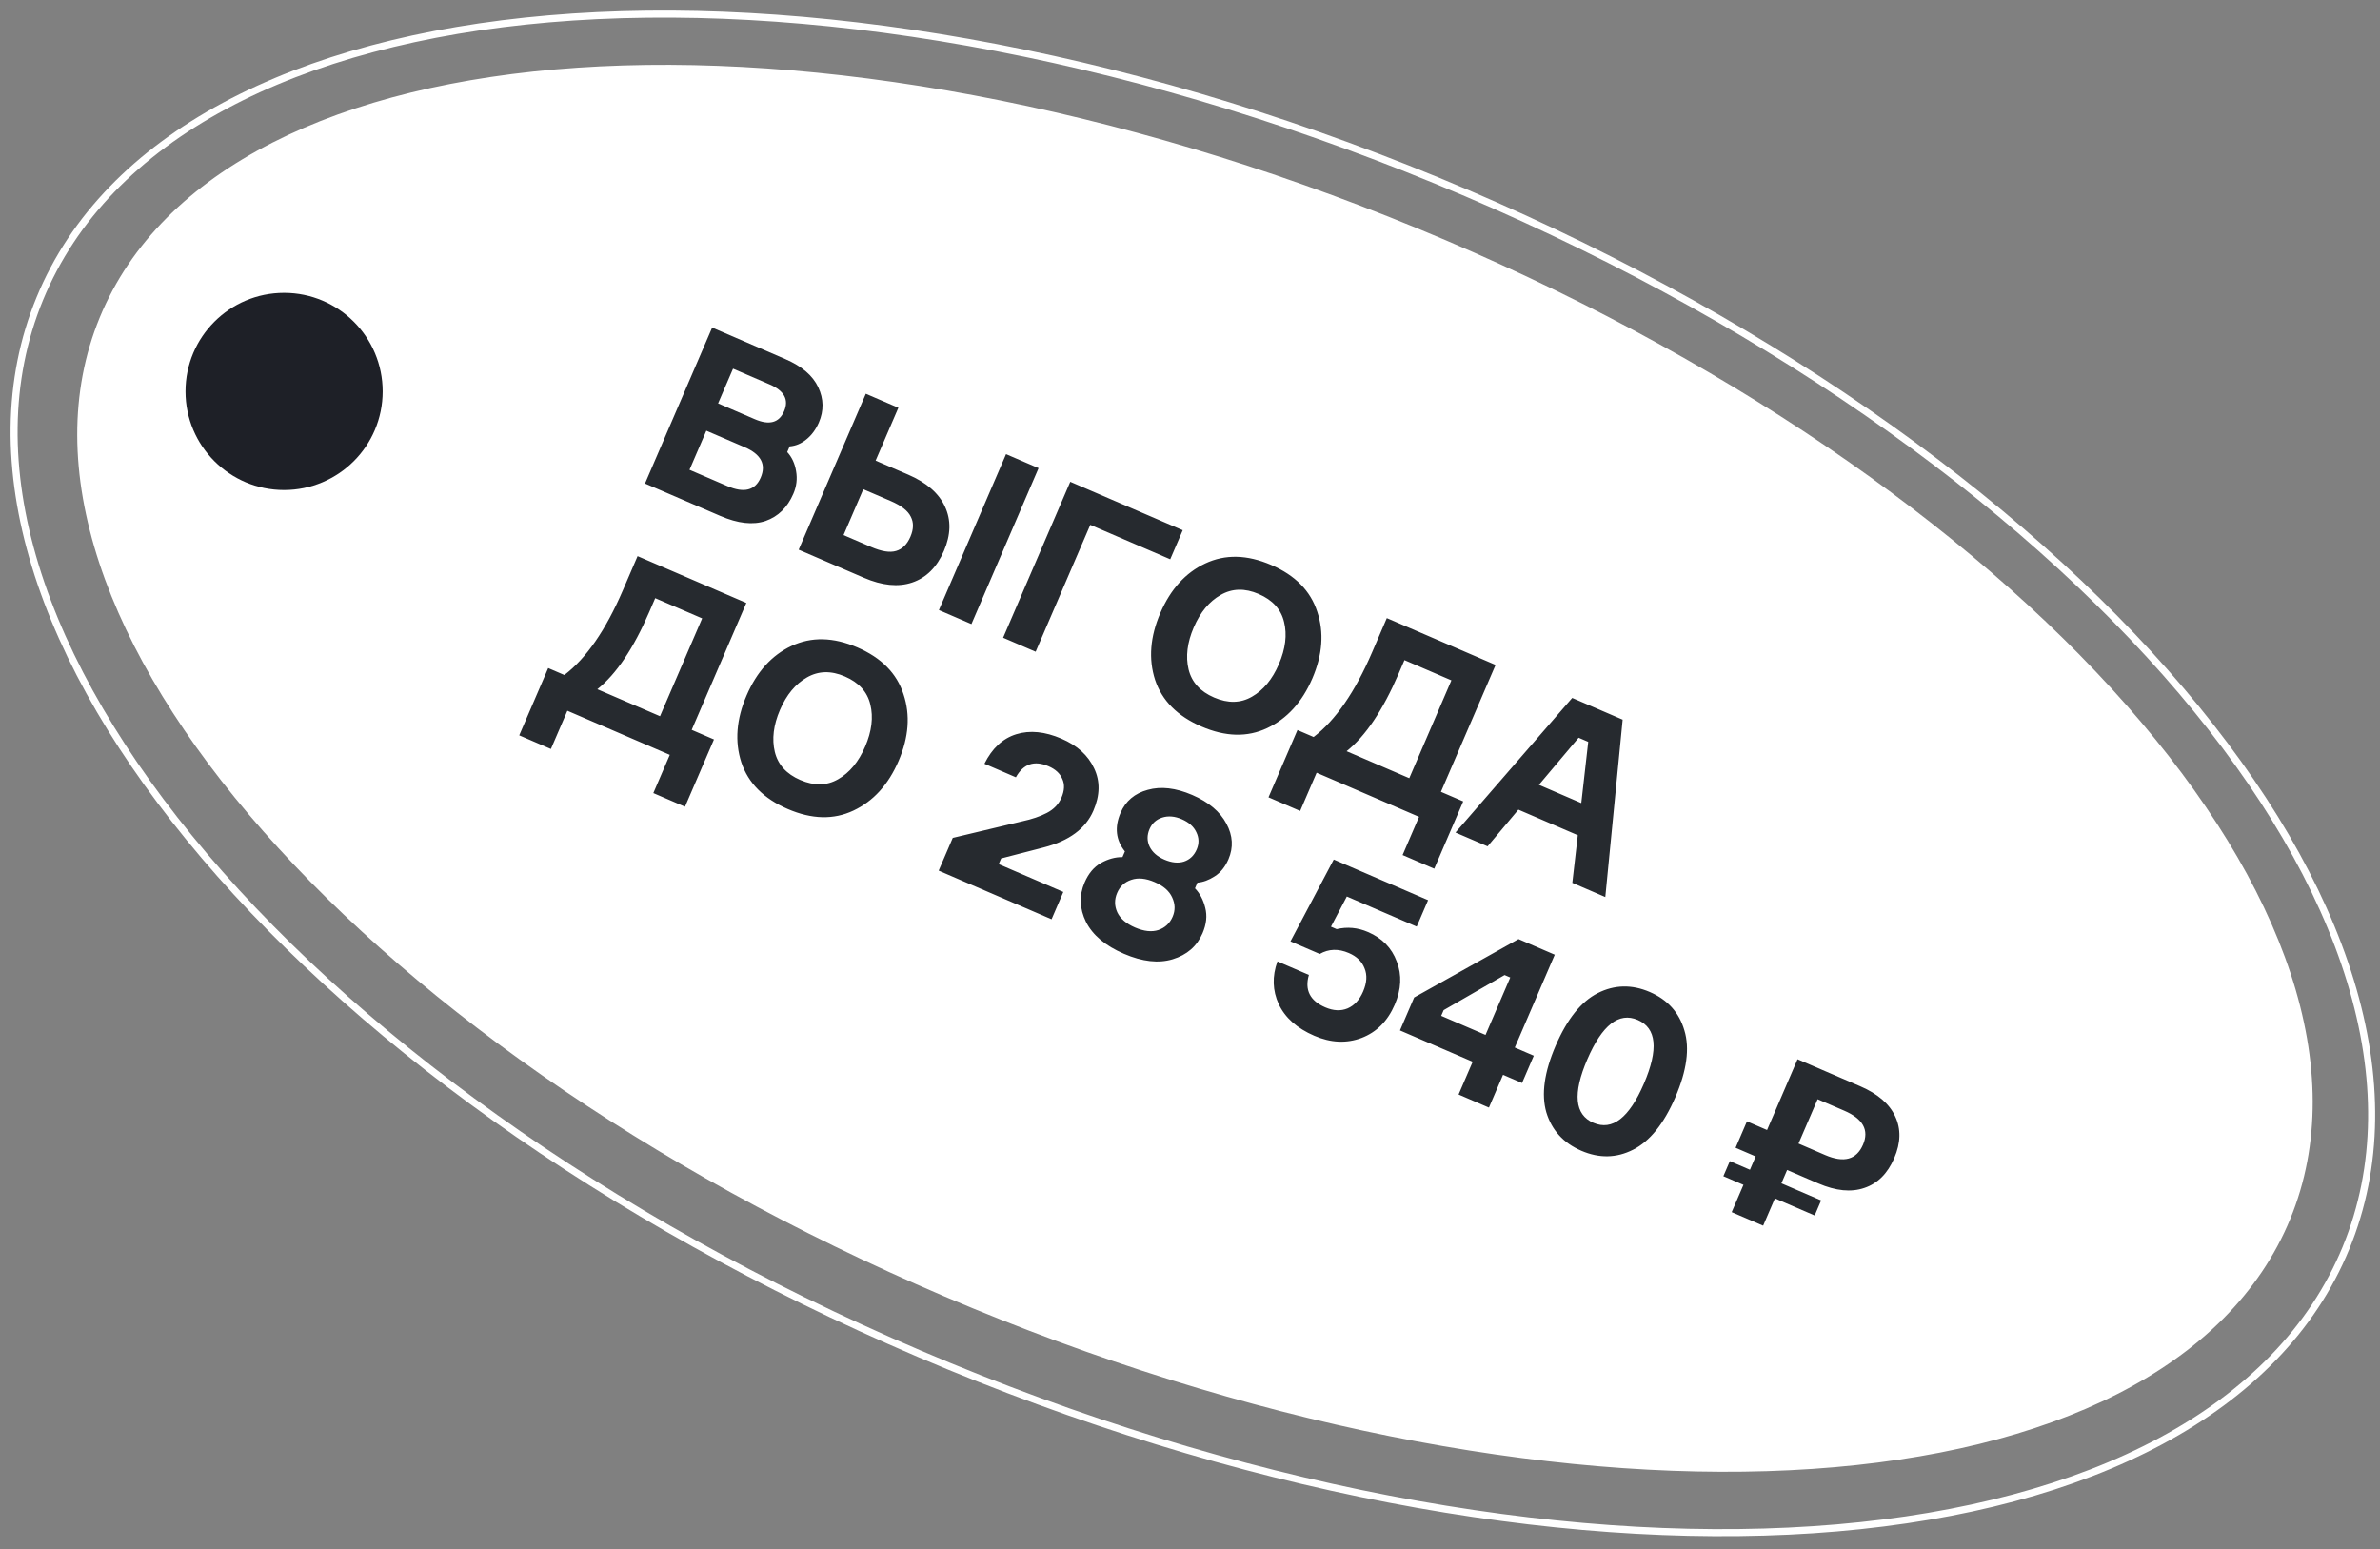
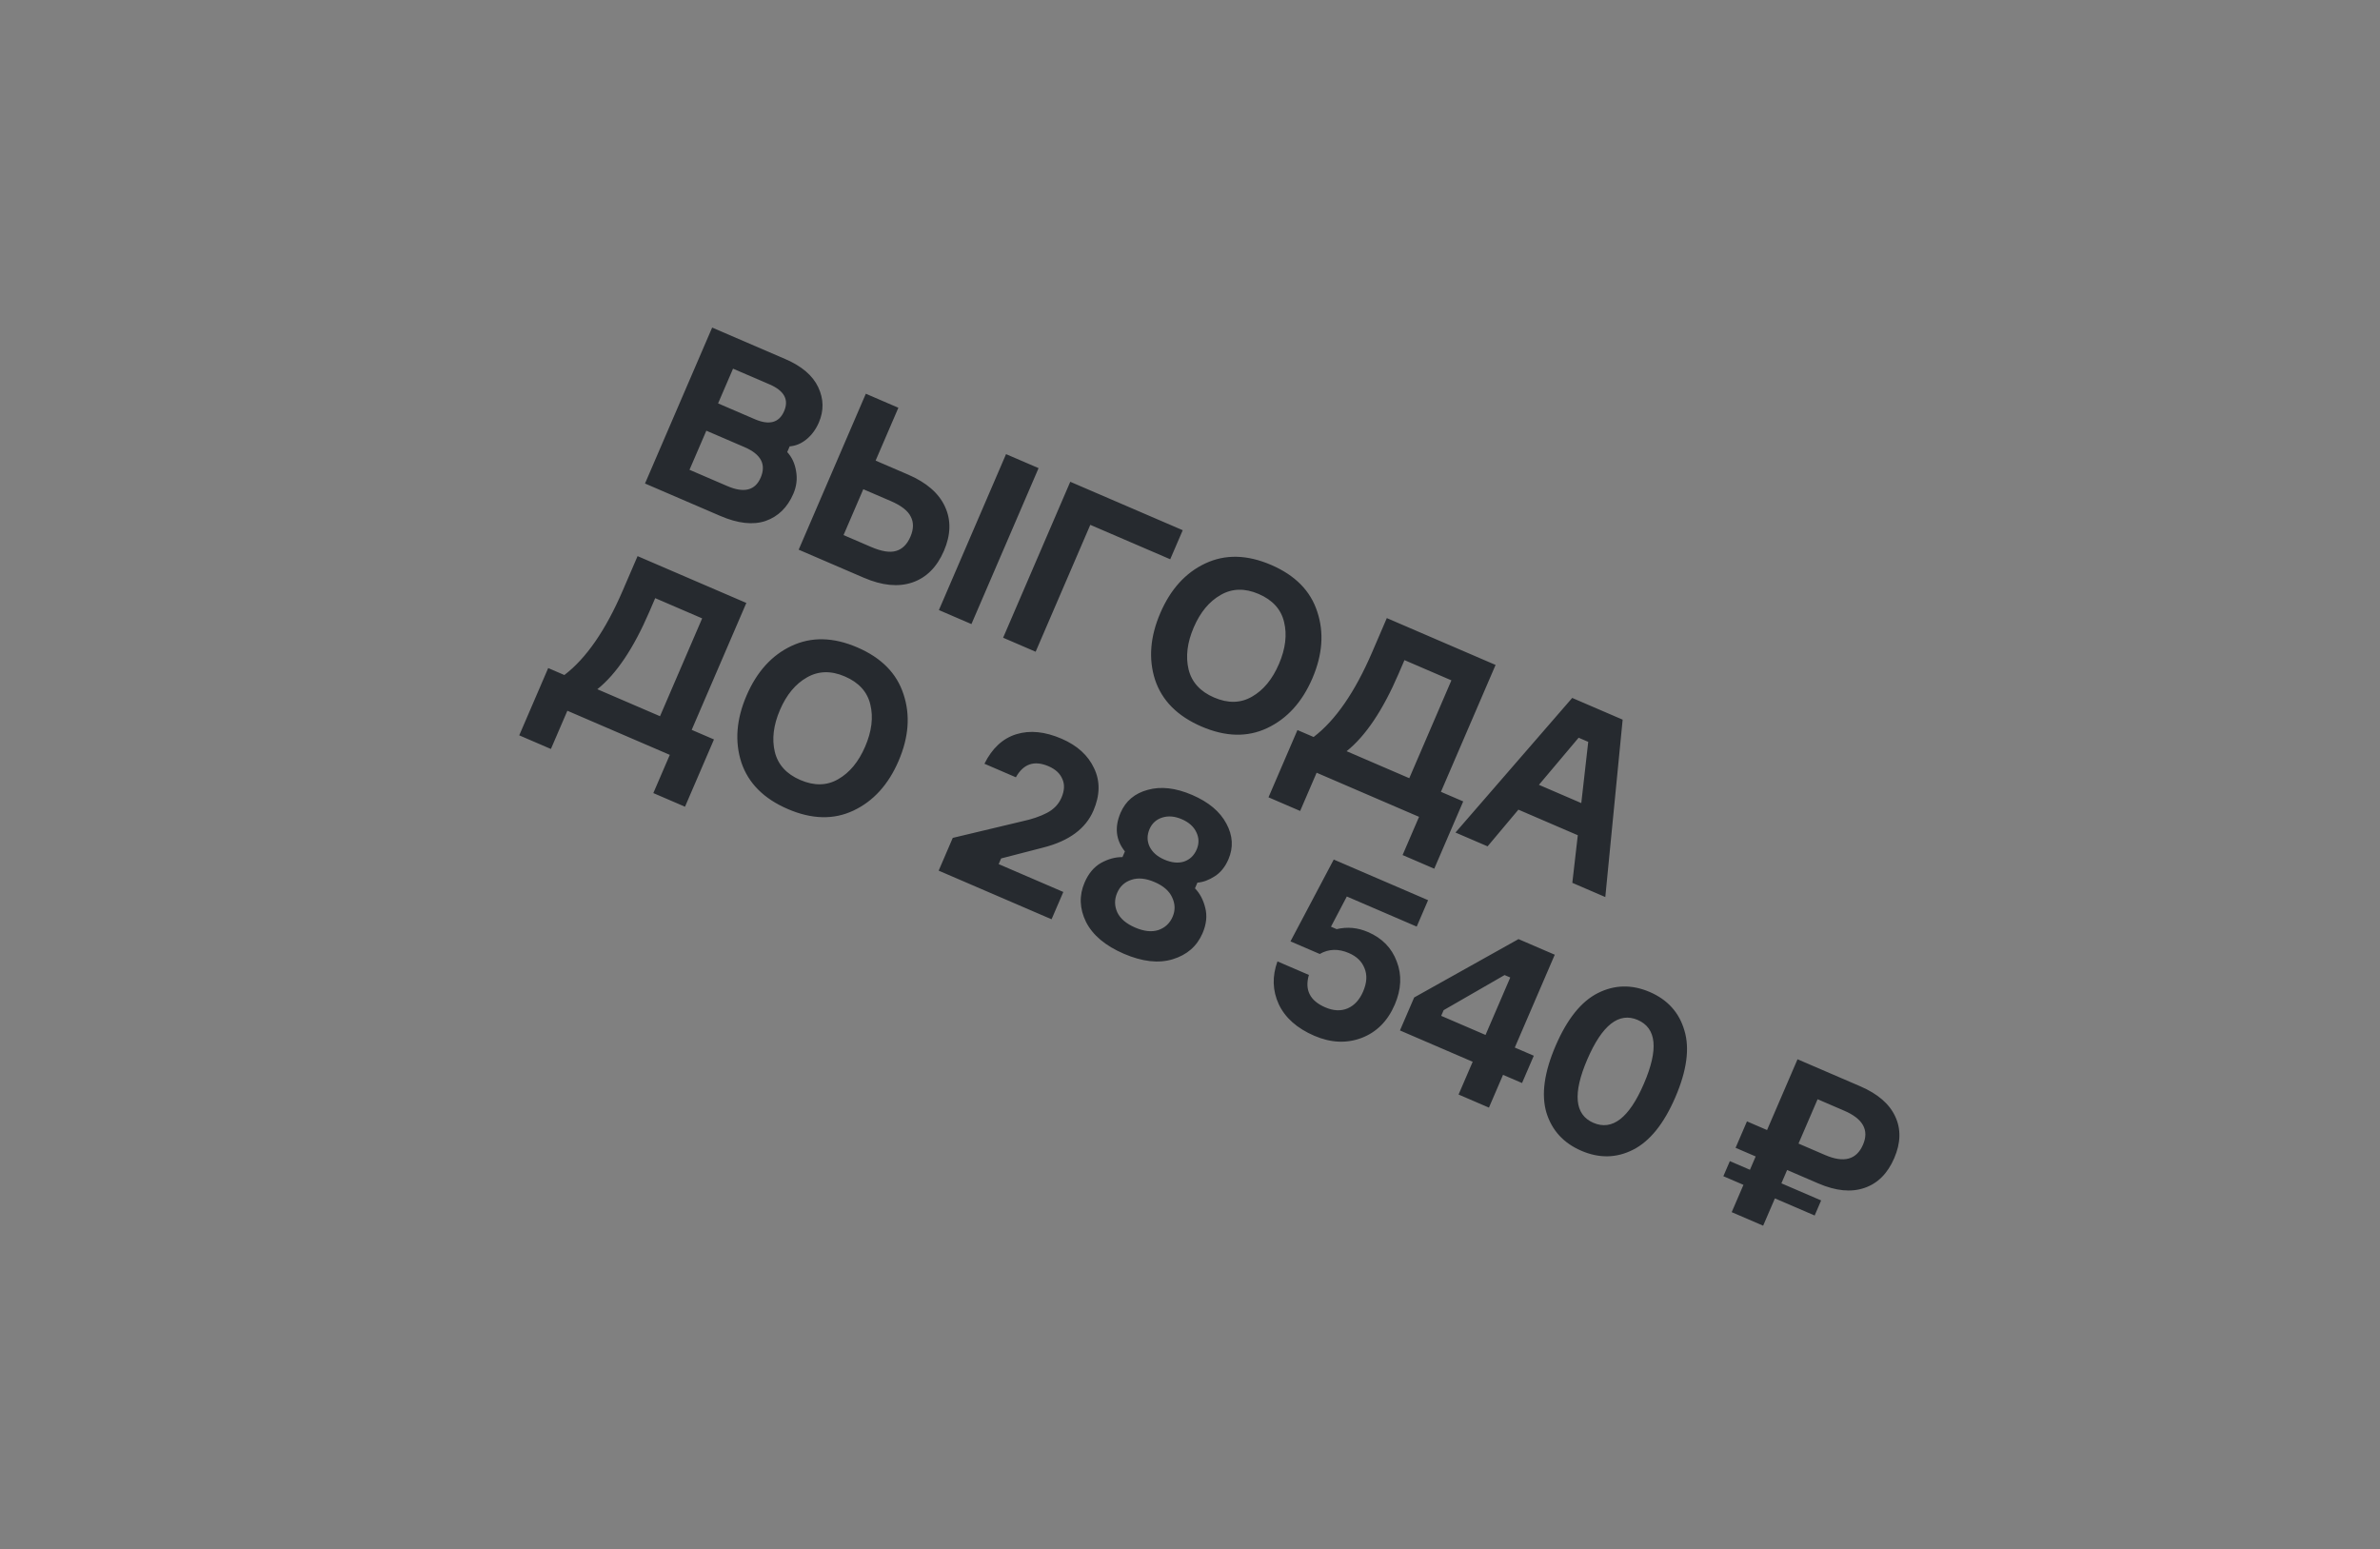
<svg xmlns="http://www.w3.org/2000/svg" width="169" height="110" viewBox="0 0 169 110" fill="none">
  <rect x="0" y="0" width="169" height="110" fill="#808080" stroke="none" />
-   <path d="M162.159 86.374C157.913 96.689 145.523 102.66 128.649 103.801C111.812 104.94 90.68 101.249 69.26 92.43C47.84 83.614 30.233 71.359 19.077 58.697C7.897 46.008 3.3 33.044 7.546 22.73C11.792 12.415 24.182 6.445 41.056 5.303C57.894 4.164 79.025 7.855 100.445 16.672C121.865 25.489 139.472 37.745 150.628 50.407C161.808 63.096 166.405 76.058 162.159 86.374Z" fill="white" stroke="white" />
-   <path d="M166.581 88.617C161.825 100.172 148.402 106.949 130.424 108.489C112.46 110.027 90.022 106.324 67.378 97.002C44.733 87.681 26.191 74.515 14.515 60.777C2.83 47.027 -1.931 32.764 2.825 21.209C7.582 9.653 21.004 2.876 38.983 1.337C56.947 -0.201 79.384 3.502 102.029 12.823C124.674 22.145 143.216 35.31 154.891 49.049C166.576 62.799 171.338 77.062 166.581 88.617Z" stroke="white" stroke-width="0.5" />
-   <path d="M20.173 34.793C24.039 34.793 27.173 31.659 27.173 27.793C27.173 23.927 24.039 20.793 20.173 20.793C16.307 20.793 13.173 23.927 13.173 27.793C13.173 31.659 16.307 34.793 20.173 34.793Z" fill="#1E2027" />
  <path d="M56.073 31.695L55.9 32.098C56.233 32.462 56.443 32.914 56.529 33.454C56.626 33.998 56.561 34.534 56.334 35.061C55.915 36.033 55.258 36.675 54.364 36.989C53.473 37.292 52.398 37.172 51.136 36.628L45.801 34.331L50.569 23.259L55.765 25.496C56.933 25.999 57.712 26.665 58.102 27.495C58.493 28.325 58.508 29.159 58.147 29.996C57.933 30.492 57.638 30.892 57.263 31.196C56.901 31.494 56.505 31.66 56.073 31.695ZM50.99 28.642L53.596 29.764C54.63 30.209 55.325 30.018 55.681 29.191C56.032 28.375 55.686 27.741 54.642 27.292L52.052 26.177L50.99 28.642ZM48.96 33.357L51.643 34.512C52.832 35.024 53.622 34.825 54.014 33.915C54.419 32.974 54.038 32.252 52.87 31.749L50.156 30.581L48.96 33.357ZM71.438 32.245L73.748 33.239L68.98 44.312L66.67 43.317L71.438 32.245ZM59.899 37.993L61.853 38.835C62.597 39.155 63.188 39.25 63.624 39.12C64.07 38.993 64.412 38.656 64.648 38.108C64.879 37.57 64.887 37.096 64.672 36.685C64.472 36.268 64 35.899 63.255 35.578L61.301 34.737L59.899 37.993ZM61.335 41.02L56.713 39.03L61.481 27.957L63.792 28.952L62.176 32.705L64.487 33.7C65.789 34.261 66.659 35.016 67.097 35.964C67.544 36.916 67.521 37.967 67.027 39.114C66.528 40.272 65.777 41.021 64.773 41.361C63.783 41.694 62.638 41.581 61.335 41.02ZM83.096 39.71L77.42 37.266L73.54 46.276L71.23 45.281L75.998 34.208L83.984 37.647L83.096 39.71ZM85.581 40.008C86.995 39.342 88.555 39.376 90.261 40.111C91.967 40.845 93.058 41.953 93.536 43.433C94.029 44.908 93.912 46.487 93.187 48.173C92.461 49.858 91.391 51.033 89.977 51.699C88.578 52.359 87.025 52.321 85.319 51.587C83.613 50.852 82.514 49.748 82.021 48.273C81.543 46.793 81.668 45.21 82.393 43.525C83.119 41.84 84.181 40.667 85.581 40.008ZM86.207 49.524C87.2 49.952 88.096 49.933 88.897 49.469C89.707 49.009 90.347 48.237 90.814 47.151C91.281 46.066 91.404 45.07 91.18 44.165C90.968 43.265 90.365 42.601 89.373 42.173C88.39 41.751 87.492 41.774 86.677 42.244C85.866 42.704 85.229 43.471 84.766 44.547C84.303 45.622 84.181 46.617 84.399 47.532C84.622 48.437 85.225 49.101 86.207 49.524ZM102.319 56.223L103.901 56.904L101.844 61.681L99.596 60.712L100.764 57.999L93.491 54.867L92.322 57.581L90.074 56.612L92.13 51.836L93.278 52.33C94.829 51.147 96.212 49.145 97.428 46.322L98.476 43.887L106.199 47.213L102.319 56.223ZM100.071 55.255L103.062 48.307L99.728 46.871L99.307 47.849C98.194 50.433 96.965 52.263 95.62 53.338L100.071 55.255ZM111.648 62.685L112.037 59.305L107.819 57.489L105.631 60.094L103.351 59.113L111.64 49.556L115.222 51.098L113.99 63.694L111.648 62.685ZM112.096 52.381L109.277 55.726L112.285 57.022L112.778 52.675L112.096 52.381ZM49.116 51.823L50.698 52.504L48.641 57.28L46.392 56.312L47.561 53.598L40.288 50.466L39.119 53.18L36.87 52.212L38.927 47.435L40.075 47.929C41.626 46.747 43.009 44.744 44.224 41.922L45.273 39.487L52.996 42.812L49.116 51.823ZM46.867 50.854L49.859 43.907L46.525 42.471L46.104 43.448C44.991 46.033 43.762 47.863 42.416 48.938L46.867 50.854ZM56.2 45.865C57.614 45.2 59.175 45.234 60.88 45.969C62.586 46.703 63.678 47.811 64.156 49.291C64.649 50.765 64.532 52.345 63.806 54.031C63.081 55.716 62.011 56.891 60.597 57.557C59.197 58.217 57.645 58.179 55.939 57.444C54.233 56.71 53.134 55.605 52.641 54.131C52.163 52.651 52.287 51.068 53.013 49.383C53.739 47.697 54.801 46.525 56.2 45.865ZM56.827 55.382C57.819 55.809 58.716 55.791 59.516 55.327C60.327 54.867 60.966 54.094 61.434 53.009C61.901 51.923 62.023 50.928 61.8 50.023C61.587 49.123 60.985 48.459 59.992 48.031C59.01 47.608 58.111 47.632 57.296 48.102C56.485 48.562 55.849 49.329 55.386 50.404C54.922 51.48 54.8 52.475 55.019 53.39C55.242 54.295 55.845 54.959 56.827 55.382ZM72.136 55.191L69.903 54.229C70.45 53.129 71.204 52.43 72.165 52.133C73.127 51.836 74.197 51.942 75.375 52.449C76.492 52.93 77.263 53.63 77.689 54.548C78.129 55.461 78.113 56.465 77.641 57.561C77.094 58.833 75.923 59.701 74.129 60.167L71.088 60.953L70.915 61.356L75.505 63.333L74.67 65.272L66.653 61.819L67.654 59.493L72.572 58.32C73.274 58.169 73.863 57.969 74.338 57.72C74.827 57.465 75.172 57.105 75.373 56.639C75.591 56.133 75.611 55.688 75.432 55.305C75.269 54.916 74.944 54.617 74.458 54.407C73.445 53.971 72.671 54.232 72.136 55.191ZM85.026 62.672L84.853 63.075C85.201 63.433 85.444 63.893 85.582 64.455C85.73 65.021 85.666 65.625 85.39 66.266C84.994 67.186 84.288 67.801 83.272 68.111C82.271 68.416 81.114 68.285 79.801 67.72C78.488 67.154 77.593 66.401 77.115 65.46C76.653 64.514 76.62 63.58 77.016 62.66C77.292 62.019 77.681 61.556 78.184 61.27C78.698 60.988 79.204 60.851 79.704 60.858L79.878 60.455C79.232 59.649 79.129 58.735 79.57 57.711C79.93 56.874 80.575 56.33 81.504 56.081C82.437 55.821 83.487 55.942 84.656 56.445C85.824 56.948 86.634 57.628 87.086 58.485C87.543 59.331 87.591 60.173 87.231 61.01C86.995 61.558 86.667 61.963 86.249 62.224C85.84 62.489 85.433 62.638 85.026 62.672ZM83.914 58.167C83.418 57.953 82.957 57.914 82.531 58.049C82.105 58.184 81.803 58.459 81.625 58.872C81.443 59.296 81.443 59.707 81.627 60.105C81.822 60.507 82.172 60.818 82.679 61.036C83.196 61.258 83.66 61.305 84.071 61.176C84.487 61.036 84.788 60.749 84.975 60.315C85.153 59.901 85.145 59.493 84.95 59.091C84.766 58.693 84.421 58.385 83.914 58.167ZM79.338 64.781C79.55 65.228 79.972 65.587 80.602 65.859C81.233 66.13 81.783 66.19 82.254 66.037C82.728 65.874 83.066 65.559 83.266 65.094C83.462 64.639 83.451 64.181 83.233 63.719C83.025 63.262 82.611 62.9 81.991 62.633C81.361 62.361 80.808 62.307 80.333 62.471C79.863 62.623 79.527 62.933 79.327 63.398C79.127 63.863 79.13 64.324 79.338 64.781ZM97.141 66.179C98.144 66.61 98.824 67.308 99.182 68.271C99.554 69.228 99.506 70.249 99.039 71.334C98.536 72.503 97.749 73.291 96.678 73.7C95.612 74.099 94.495 74.047 93.326 73.544C92.096 73.014 91.254 72.265 90.8 71.298C90.357 70.335 90.327 69.323 90.71 68.263L92.943 69.224C92.631 70.291 93.018 71.058 94.103 71.525C94.682 71.775 95.211 71.8 95.689 71.601C96.171 71.392 96.539 70.993 96.792 70.404C97.059 69.783 97.094 69.234 96.895 68.757C96.711 68.273 96.34 67.911 95.782 67.671C95.037 67.35 94.348 67.372 93.713 67.736L91.635 66.841L94.707 61.031L101.406 63.916L100.598 65.792L95.636 63.655L94.51 65.799L94.913 65.973C95.665 65.794 96.407 65.862 97.141 66.179ZM107.563 74.38L108.912 74.961L108.078 76.899L106.728 76.318L105.727 78.645L103.571 77.716L104.573 75.39L99.409 73.166L100.417 70.825L107.827 66.68L110.401 67.789L107.563 74.38ZM102.337 72.129L105.485 73.485L107.241 69.406L106.838 69.233L102.511 71.726L102.337 72.129ZM113.451 70.518C114.641 69.915 115.873 69.888 117.144 70.435C118.416 70.983 119.237 71.894 119.607 73.169C119.992 74.438 119.778 76.018 118.963 77.91C118.153 79.791 117.152 81.034 115.961 81.636C114.785 82.233 113.561 82.257 112.29 81.71C111.018 81.162 110.19 80.254 109.804 78.985C109.434 77.71 109.654 76.132 110.464 74.25C111.279 72.358 112.275 71.114 113.451 70.518ZM113.144 79.725C114.488 80.303 115.683 79.378 116.73 76.948C117.78 74.508 117.634 72.999 116.29 72.42C114.956 71.846 113.764 72.779 112.713 75.219C111.667 77.648 111.811 79.15 113.144 79.725ZM127.64 75.212L132.091 77.129C133.331 77.663 134.158 78.374 134.572 79.263C134.996 80.157 134.975 81.146 134.507 82.232C134.035 83.328 133.327 84.034 132.382 84.35C131.447 84.671 130.36 84.564 129.119 84.03L126.901 83.075L126.494 84.021L129.316 85.236L128.856 86.306L126.033 85.091L125.198 87.029L122.965 86.068L123.8 84.129L122.373 83.515L122.834 82.445L124.261 83.059L124.668 82.113L123.241 81.499L124.049 79.622L125.476 80.237L127.64 75.212ZM129.065 78.05L127.709 81.198L129.601 82.013C130.935 82.587 131.831 82.342 132.29 81.277C132.735 80.243 132.291 79.439 130.957 78.865L129.065 78.05Z" fill="#262A2F" />
</svg>